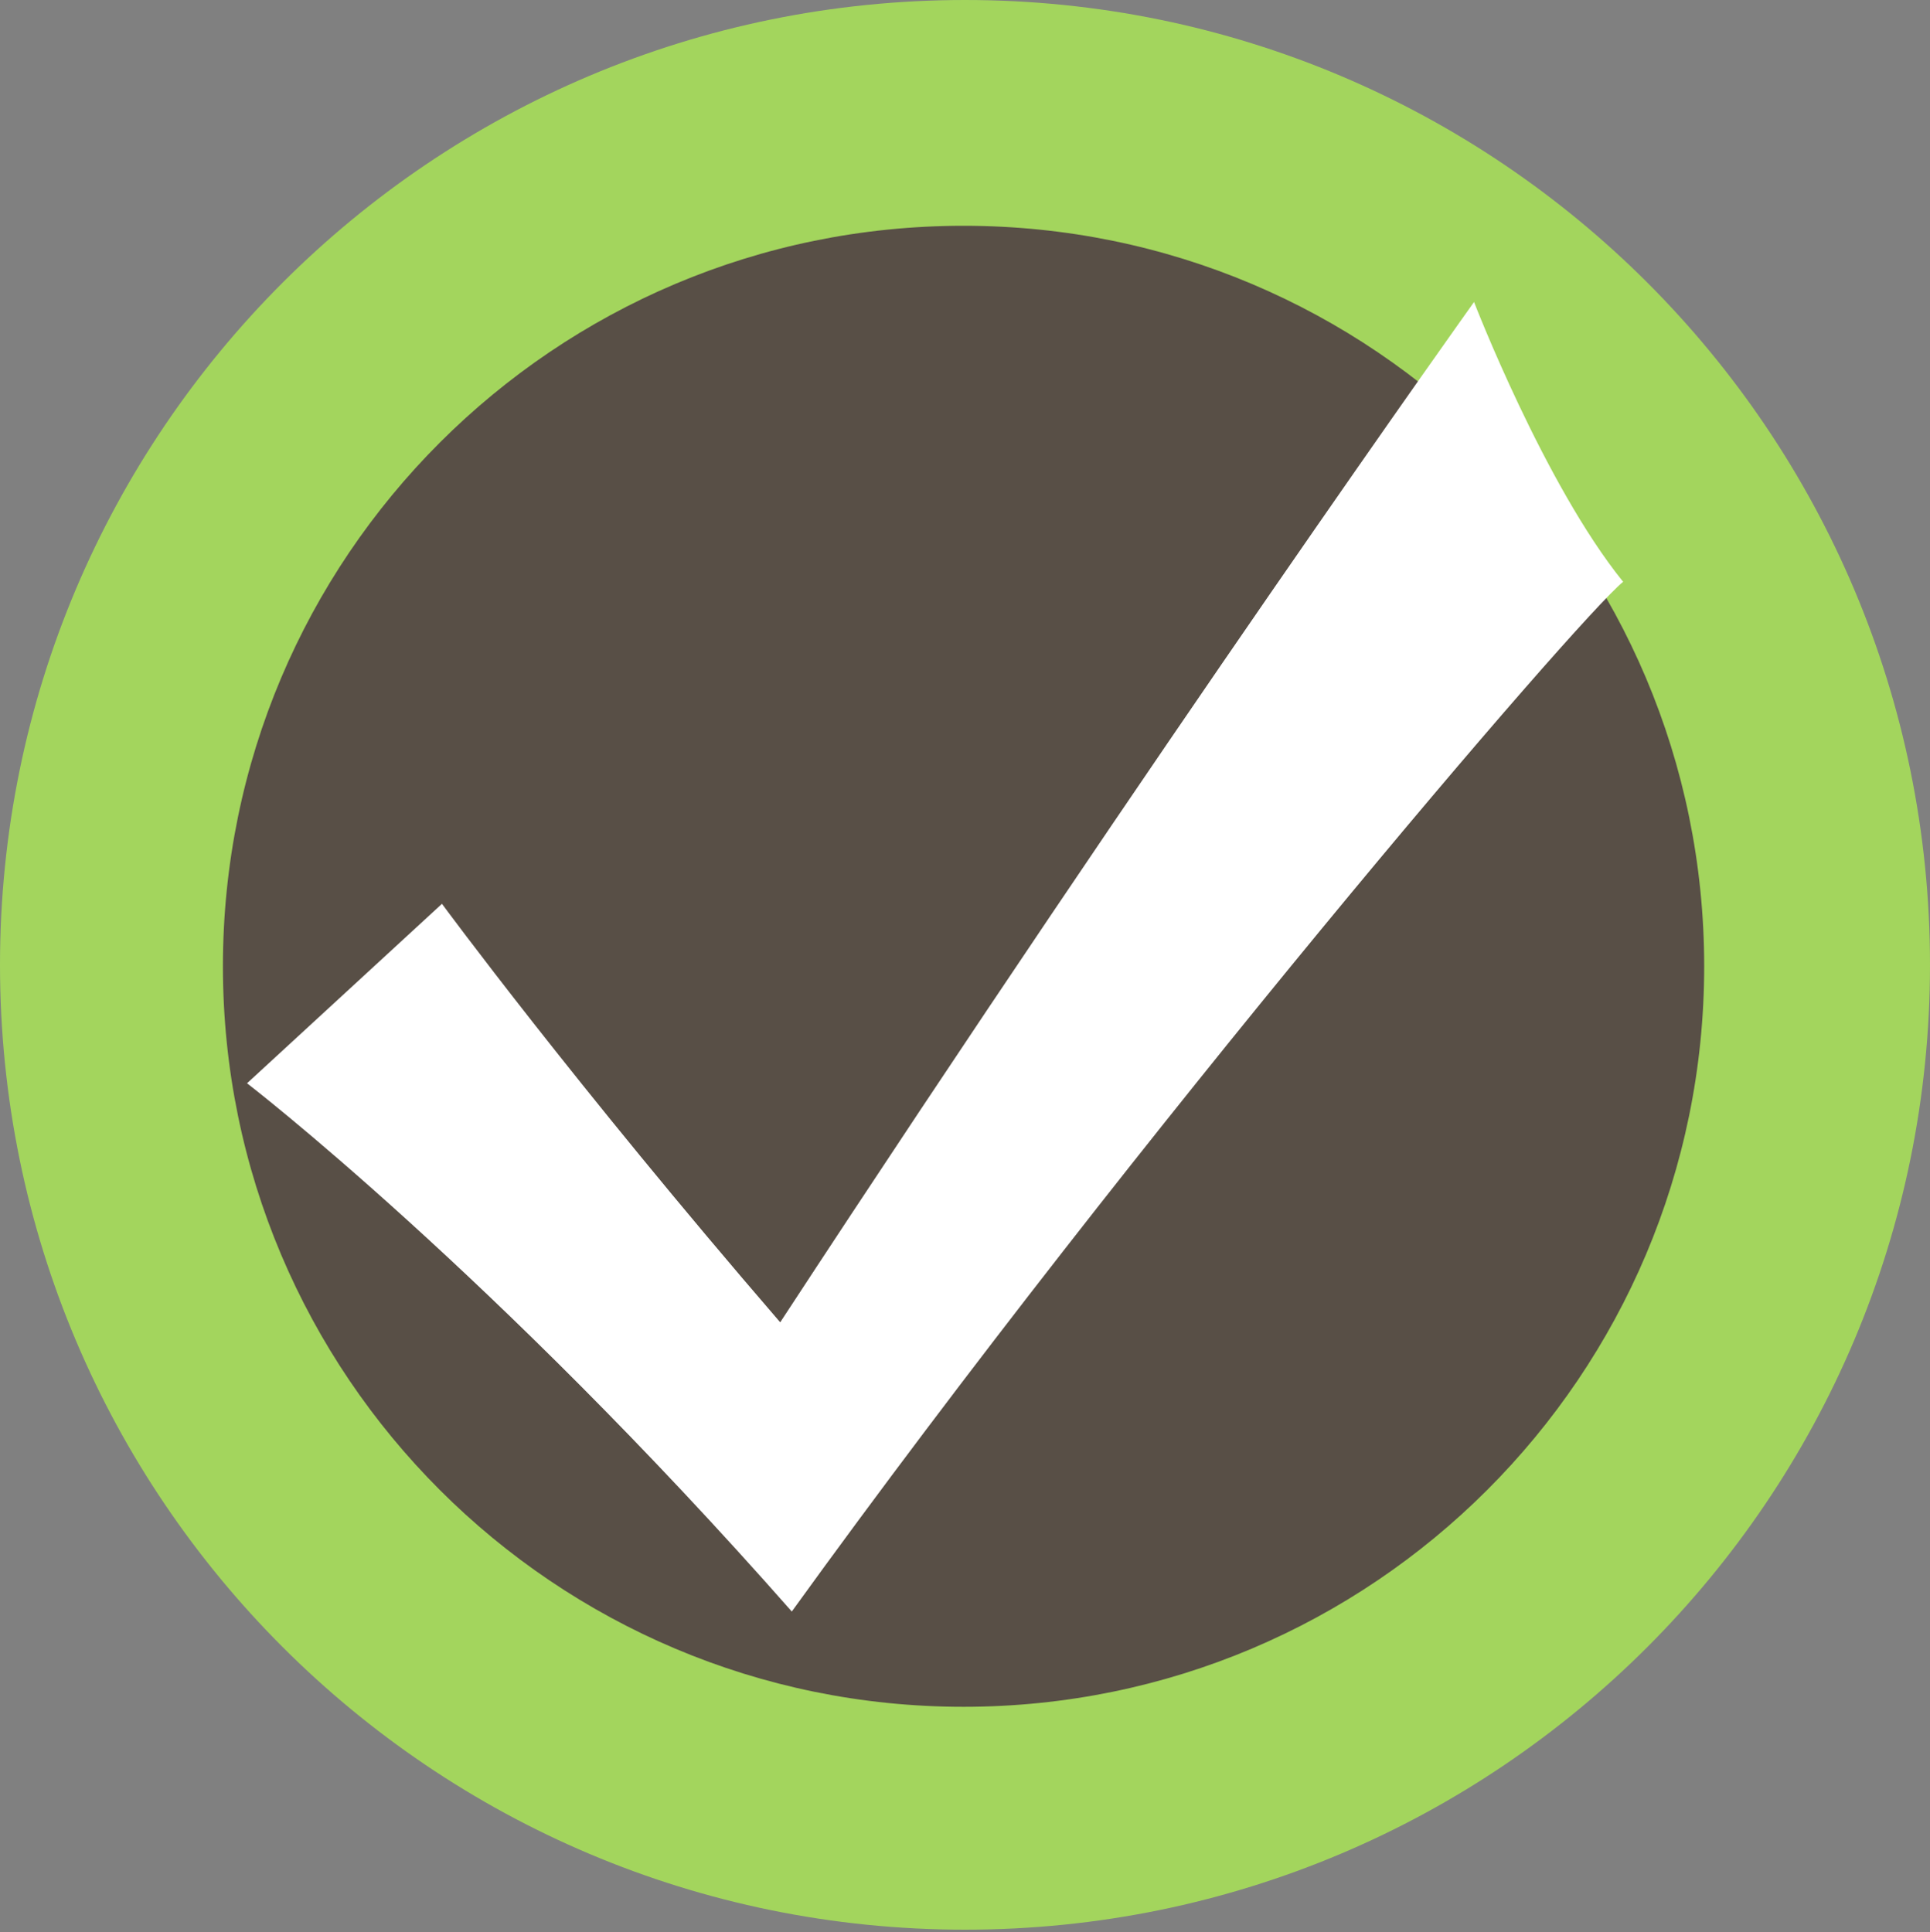
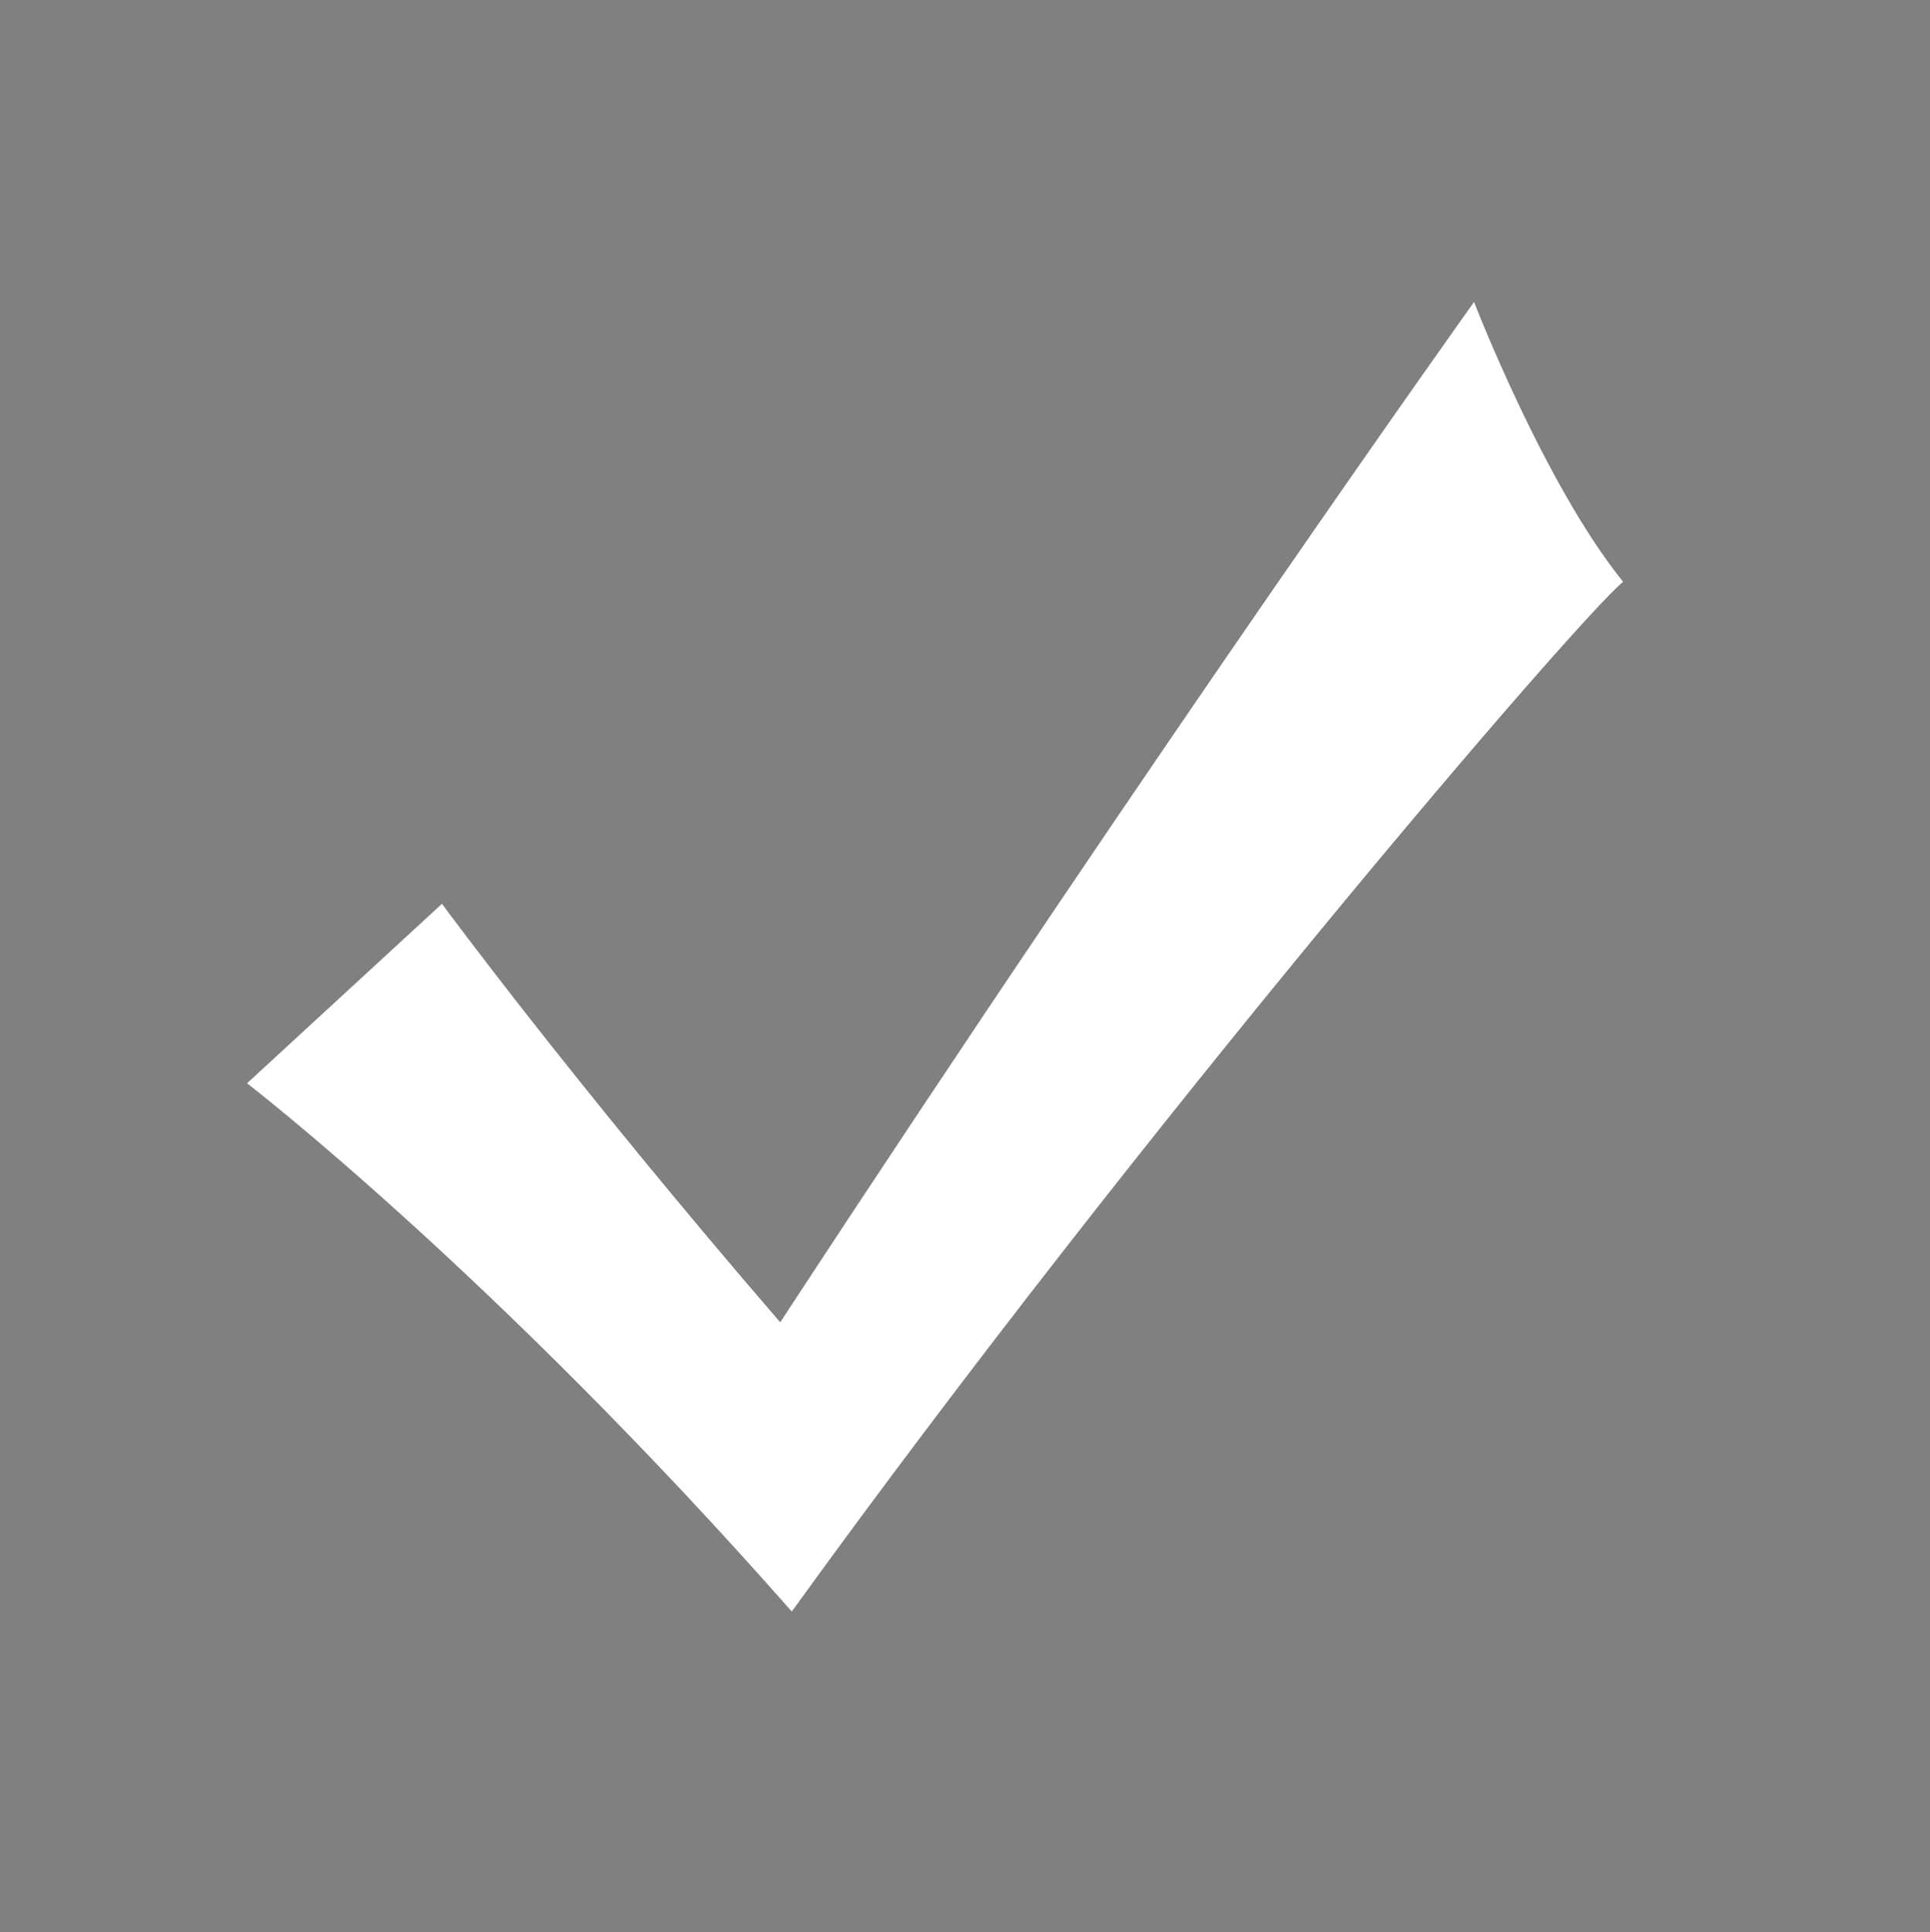
<svg xmlns="http://www.w3.org/2000/svg" xmlns:xlink="http://www.w3.org/1999/xlink" version="1.1" id="Layer_1" x="0px" y="0px" viewBox="0 0 800 801" style="enable-background:new 0 0 800 801;" xml:space="preserve">
  <rect x="0" y="0" width="800" height="801" fill="#808080" stroke="none" />
  <style type="text/css">
	.st0{clip-path:url(#SVGID_2_);fill:#A3D55D;}
	.st1{clip-path:url(#SVGID_4_);fill:#584F46;}
	.st2{clip-path:url(#SVGID_6_);fill:#FFFFFF;}
</style>
  <g>
    <defs>
-       <rect id="SVGID_1_" width="800" height="800" />
-     </defs>
+       </defs>
    <clipPath id="SVGID_2_">
      <use xlink:href="#SVGID_1_" style="overflow:visible;" />
    </clipPath>
-     <path class="st0" d="M400,800c220.9,0,400-179.1,400-400S620.9,0,400,0S0,179.1,0,400S179.1,800,400,800" />
  </g>
  <g>
    <defs>
-       <rect id="SVGID_3_" x="92.4" y="93.7" width="613.9" height="613.9" />
-     </defs>
+       </defs>
    <clipPath id="SVGID_4_">
      <use xlink:href="#SVGID_3_" style="overflow:visible;" />
    </clipPath>
-     <path class="st1" d="M399.4,707.6c169.5,0,307-137.4,307-307s-137.4-307-307-307s-307,137.4-307,307S229.8,707.6,399.4,707.6" />
  </g>
  <g>
    <defs>
      <rect id="SVGID_5_" x="102.4" y="125.2" width="570.4" height="543" />
    </defs>
    <clipPath id="SVGID_6_">
      <use xlink:href="#SVGID_5_" style="overflow:visible;" />
    </clipPath>
    <path class="st2" d="M183.2,374.7l-80.8,74.4c0,0,102.2,78.6,225.8,219c145-200.8,325.6-411.4,344.6-426.9   C640.2,200.9,611,125.2,611,125.2s-128.3,179.7-287.6,423C237.9,449.1,183.2,374.7,183.2,374.7" />
  </g>
</svg>